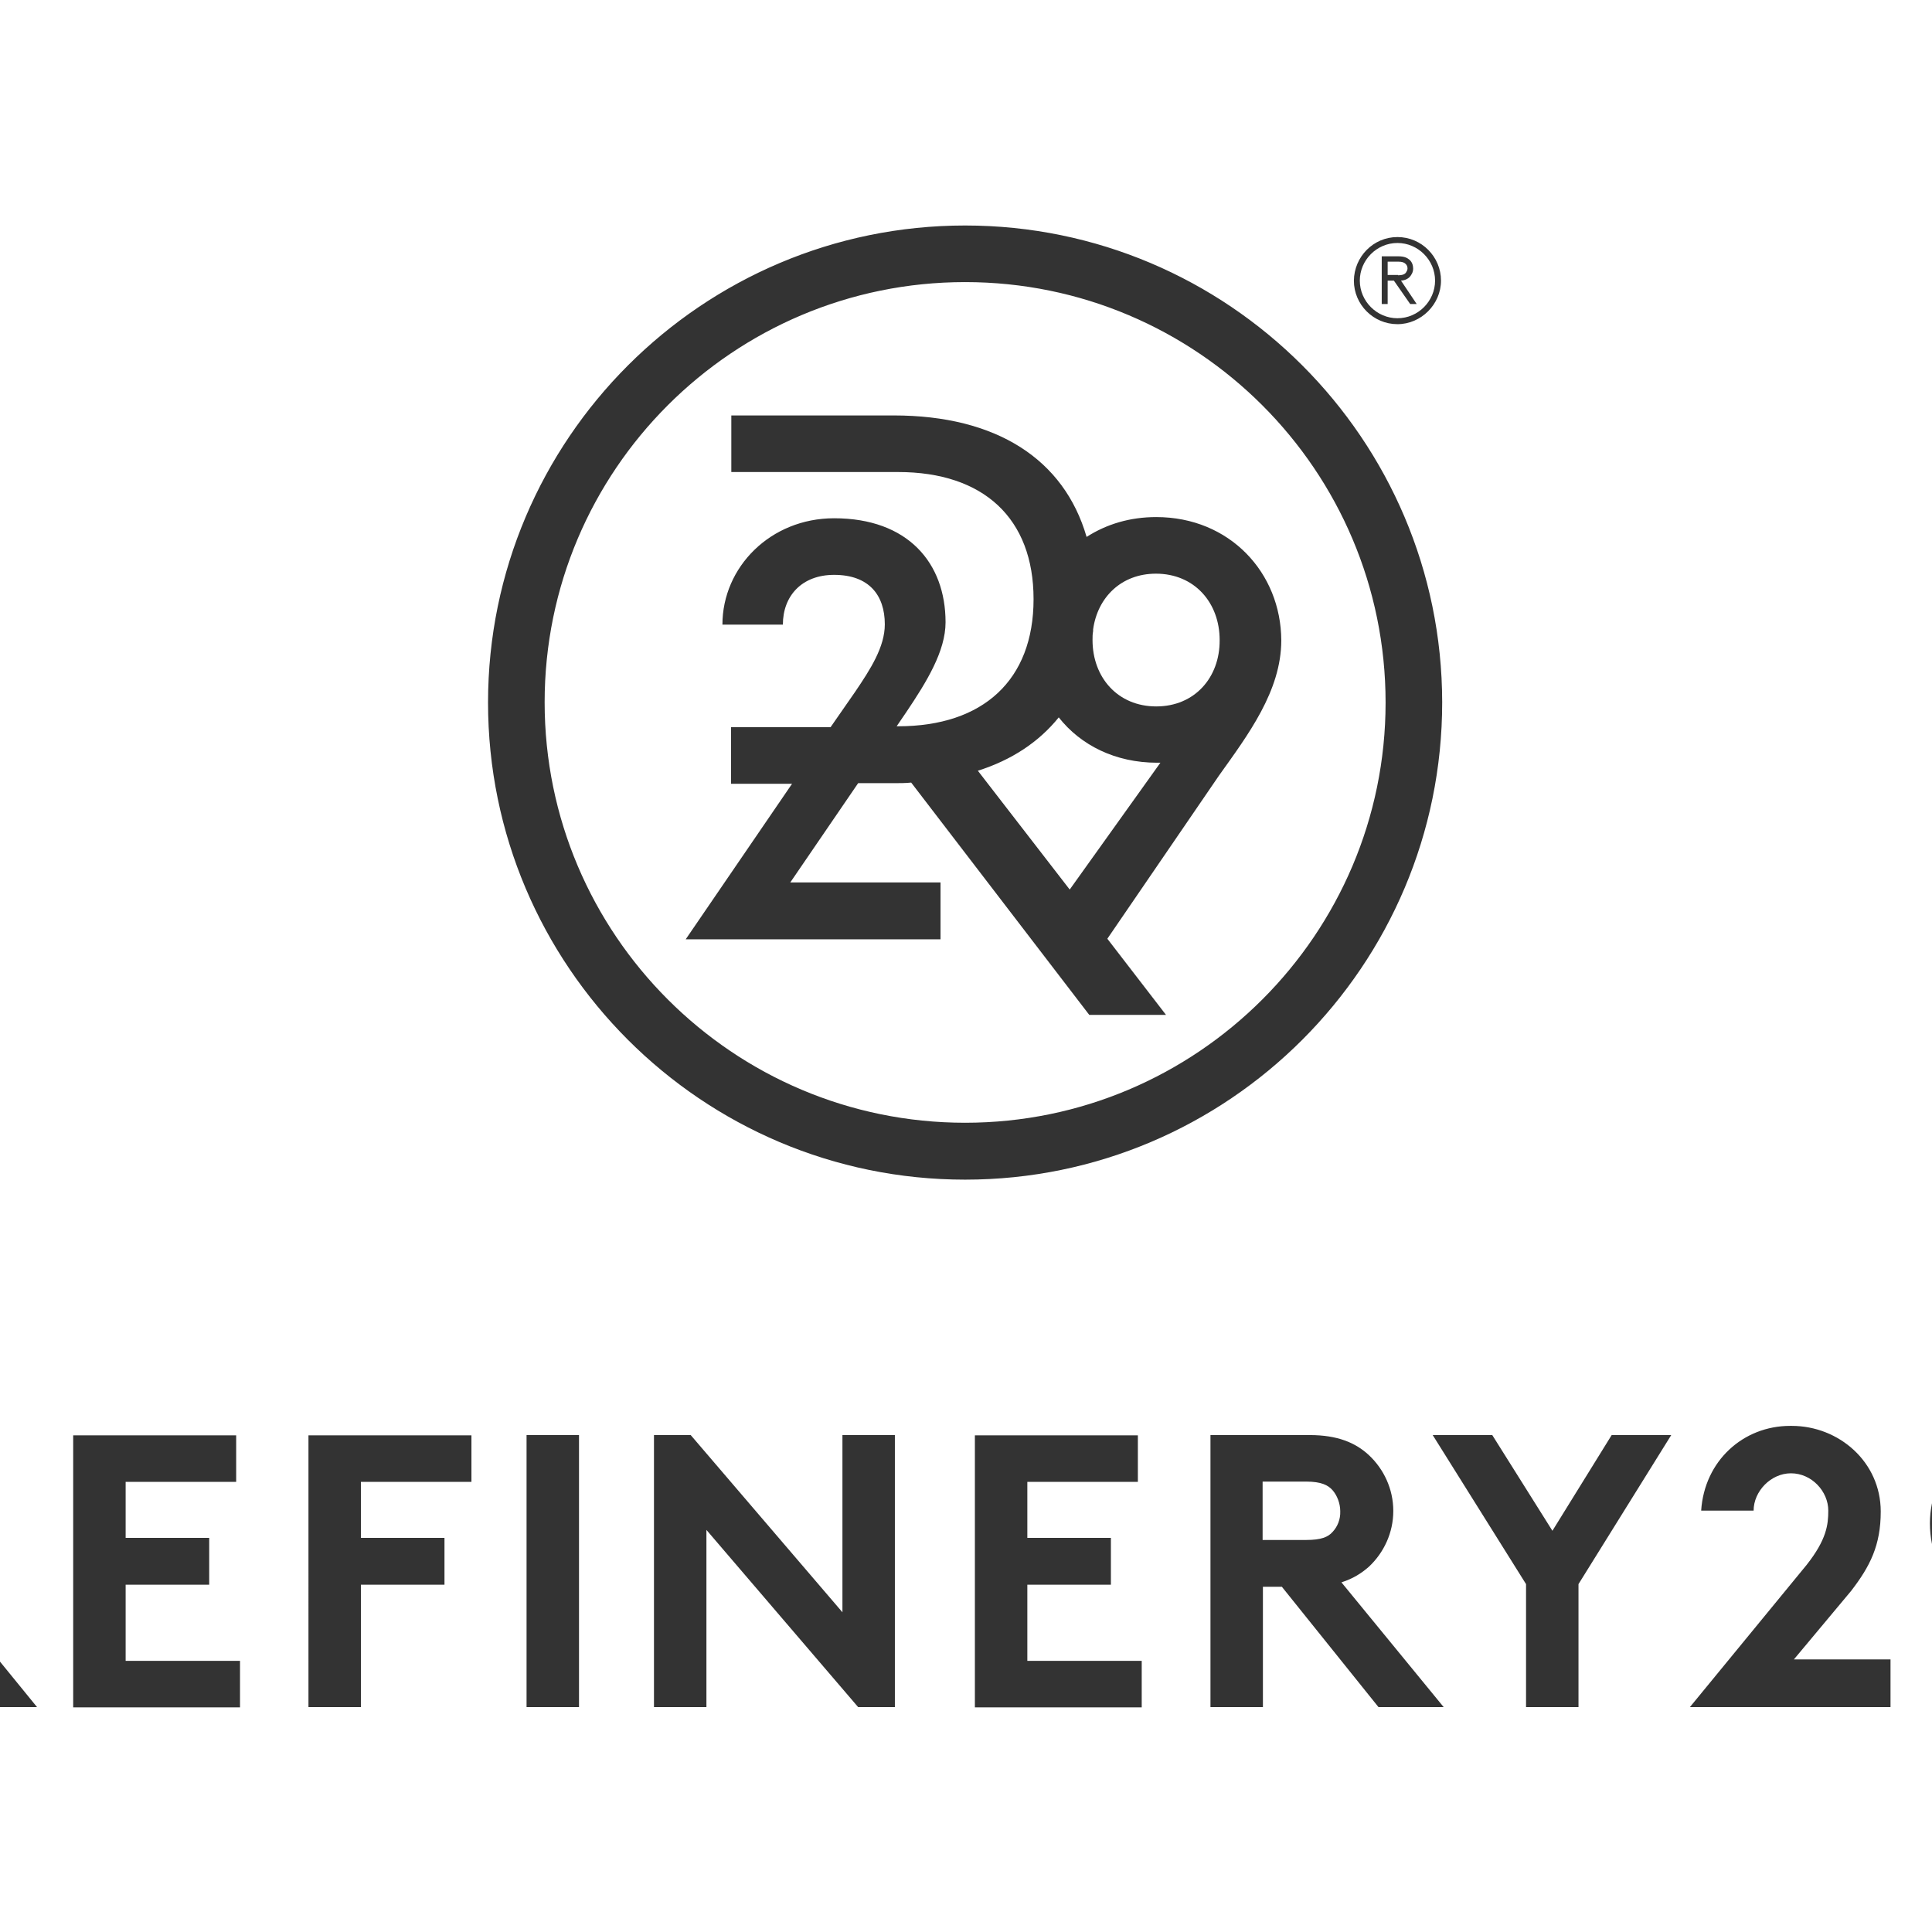
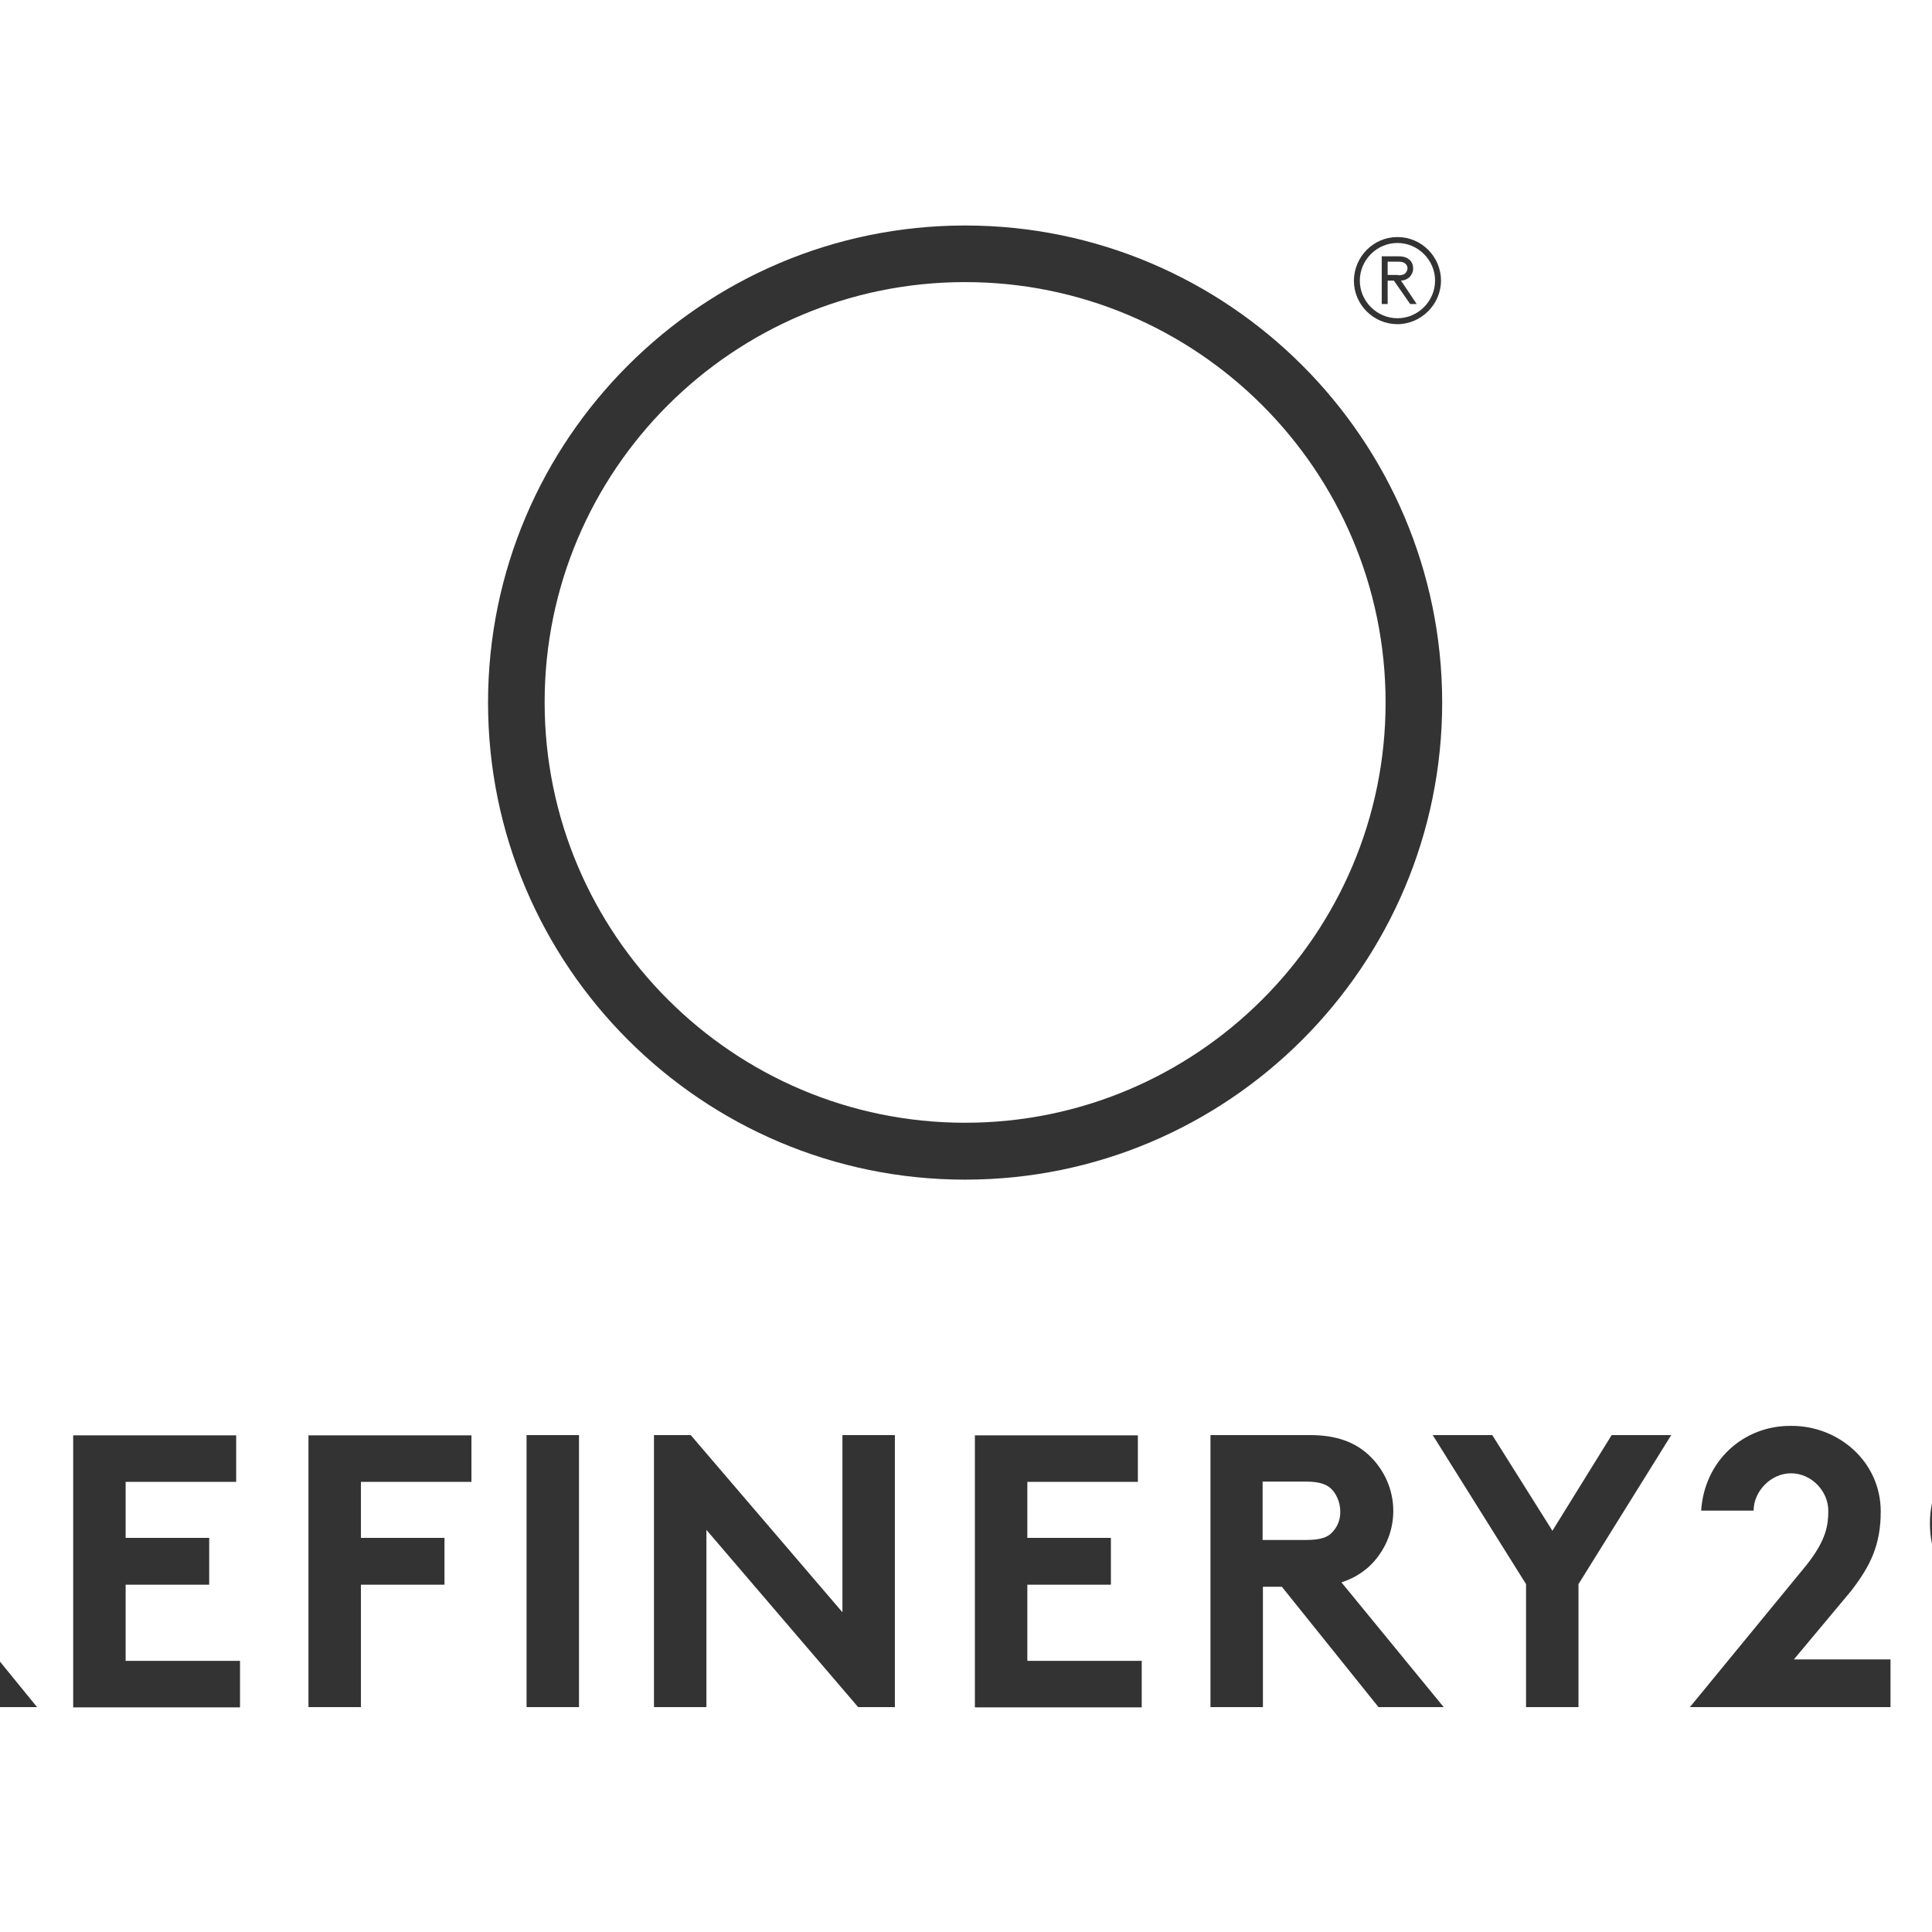
<svg xmlns="http://www.w3.org/2000/svg" xml:space="preserve" style="enable-background:new 0 0 652 652;" viewBox="0 0 652 652" y="0px" x="0px" id="layer" version="1.1">
  <style type="text/css">
	.st0{fill:#333333;}
</style>
  <g>
-     <path d="M390.2,174.5c-8.9,0-16.8,2.4-23.5,6.7c-7.6-26.2-30.4-41-65.1-41h-54.8v19.1h56.3c28.8,0,45.7,15.6,45.7,42.9   s-17,42.9-45.7,42.9h-0.5l3.2-4.7c7-10.4,13.3-20.7,13.3-30.4c0-20-12.7-35.1-37.6-35.1c-21.5,0-37.7,16.5-37.7,35.9h20.4   c0-9.7,6.4-16.8,17.3-16.8c11.7,0,17.1,6.8,17.1,16.7c0,7.6-4.8,15.1-10.1,22.9l-8.2,11.8h-33.6v19.1h20.6l-35.9,52.5h86v-19.2   h-50.7l22.9-33.5h12c2,0,3.9,0,5.9-0.2l60.1,78.4h25.9l-19.8-25.7l37.7-55.1c9.7-13.6,21-28.5,21-45.6   C432.3,193.3,415,174.5,390.2,174.5L390.2,174.5z M361,300.2l-31-40.1c11.4-3.6,20.6-9.7,27.3-18c7.4,9.4,19.1,15.3,33.2,15.3h1.1   L361,300.2z M390.2,238.4c-13,0-21.5-9.8-21.5-22.4c0-1.1,0-2,0.2-3v-0.6c1.5-10.8,9.5-18.8,21.2-18.8c13,0,21.5,9.8,21.5,22.4   C411.7,228.6,403.2,238.4,390.2,238.4z" class="st0" />
    <path d="M325.7,76.1c-88.7,0-161,72.2-161,161s72.2,161,161,161s161-72.2,161-161.1C486.6,148.2,414.4,76.1,325.7,76.1   z M325.7,378.9c-78.3,0-141.9-63.6-141.9-141.9S247.4,95.2,325.7,95.2s141.9,63.6,141.9,141.9C467.6,315.2,404,378.9,325.7,378.9z    M-12.6,528.7c5-4.7,8.2-11.4,8.2-18.8c0-7.4-3.2-14.1-8.2-18.8c-4.5-4.2-10.6-6.8-20-6.8h-33.5v91.8h17.7v-40.6h6.4l32.7,40.6   h21.8L-21.8,534C-18.1,532.8-15,531-12.6,528.7L-12.6,528.7z M-24.7,517c-1.5,1.7-3.8,2.7-8.9,2.7h-14.7v-19.7h14.7   c5.1,0,7.4,1.2,8.9,2.9c1.5,1.7,2.6,4.4,2.6,7.1C-22.1,512.7-23.2,515.2-24.7,517z M42.4,534.8h28.2V519H42.4v-18.9h37.3v-15.7h-55   v91.8H81v-15.7H42.4V534.8z M104.1,576.1h17.7v-41.3H150V519h-28.2v-18.9h37.3v-15.7h-55V576.1z M177.7,484.3h17.7v91.8h-17.7   V484.3z M284.3,544.1l-51.2-59.8h-12.4v91.8h17.7v-59.8l51.2,59.8h12.4v-91.8h-17.7V544.1z M346.7,534.8h28.2V519h-28.2v-18.9H384   v-15.7h-55v91.8h56.3v-15.7h-38.6L346.7,534.8z M462,528.7c5-4.7,8.2-11.4,8.2-18.8s-3.2-14.1-8.2-18.8c-4.5-4.2-10.6-6.8-20-6.8   h-33.5v91.8h17.7v-40.6h6.4l32.6,40.6h22L452.7,534C456.5,532.8,459.4,531,462,528.7L462,528.7z M449.7,517   c-1.5,1.7-3.8,2.7-8.9,2.7h-14.7v-19.7h14.7c5.1,0,7.4,1.2,8.9,2.9c1.5,1.7,2.6,4.4,2.6,7.1C452.4,512.7,451.4,515.2,449.7,517z    M523.9,516.6l-20.3-32.3h-20.1l31.5,50.3v41.5h17.7v-41.5l31.3-50.3h-20.1L523.9,516.6z M624.7,536.9c6.4-8.3,10-15.4,10-26.8   c0-16.8-14.2-28.9-30-28.9h-0.6c-15.7,0-28.9,11.7-30,28.6h17.7c0-6.5,5.8-12.6,12.6-12.6c7,0,12.6,6.1,12.6,12.6   c0,4.8-0.6,9.8-7.3,18.3l-39.4,48h67.7V560h-32.6L624.7,536.9z M683.9,481.2c-17.9,0-32.6,14.7-32.6,32.9   c0,18.8,14.7,32.3,32.1,32.3h1.2l-17.4,29.8h19.5l21.7-37.1c4.8-8.3,9.1-16.5,9.1-25.7C717.6,493.6,701.1,481.2,683.9,481.2   L683.9,481.2z M684.4,530.4c-9.1,0-16.5-7.4-16.5-16.5s7.4-16.5,16.5-16.5s16.5,7.4,16.5,16.5S693.5,530.4,684.4,530.4z M471.6,80   c8.2,0,14.7,6.7,14.7,14.7s-6.7,14.7-14.7,14.7c-8.1,0-14.7-6.6-14.7-14.7C457,86.6,463.5,80,471.6,80z M471.6,107.4   c7,0,12.7-5.8,12.7-12.7S478.6,82,471.6,82s-12.7,5.8-12.7,12.7C458.9,101.7,464.7,107.4,471.6,107.4z M475.9,102.6l-5.5-7.9h-2.1   v7.9h-2V86.5h5.6c2,0,3,0.5,3.8,1.2s1.2,1.8,1.2,2.9c0,1.2-0.5,2.1-1.2,2.9c-0.6,0.6-1.5,1.1-2.9,1.2l5.3,7.9H475.9z M471.8,92.9   c1.5,0,2.1-0.3,2.6-0.8c0.3-0.5,0.6-0.9,0.6-1.5c0-0.6-0.2-1.1-0.6-1.5c-0.5-0.5-1.1-0.8-2.6-0.8h-3.5v4.5H471.8z" class="st0" />
  </g>
</svg>